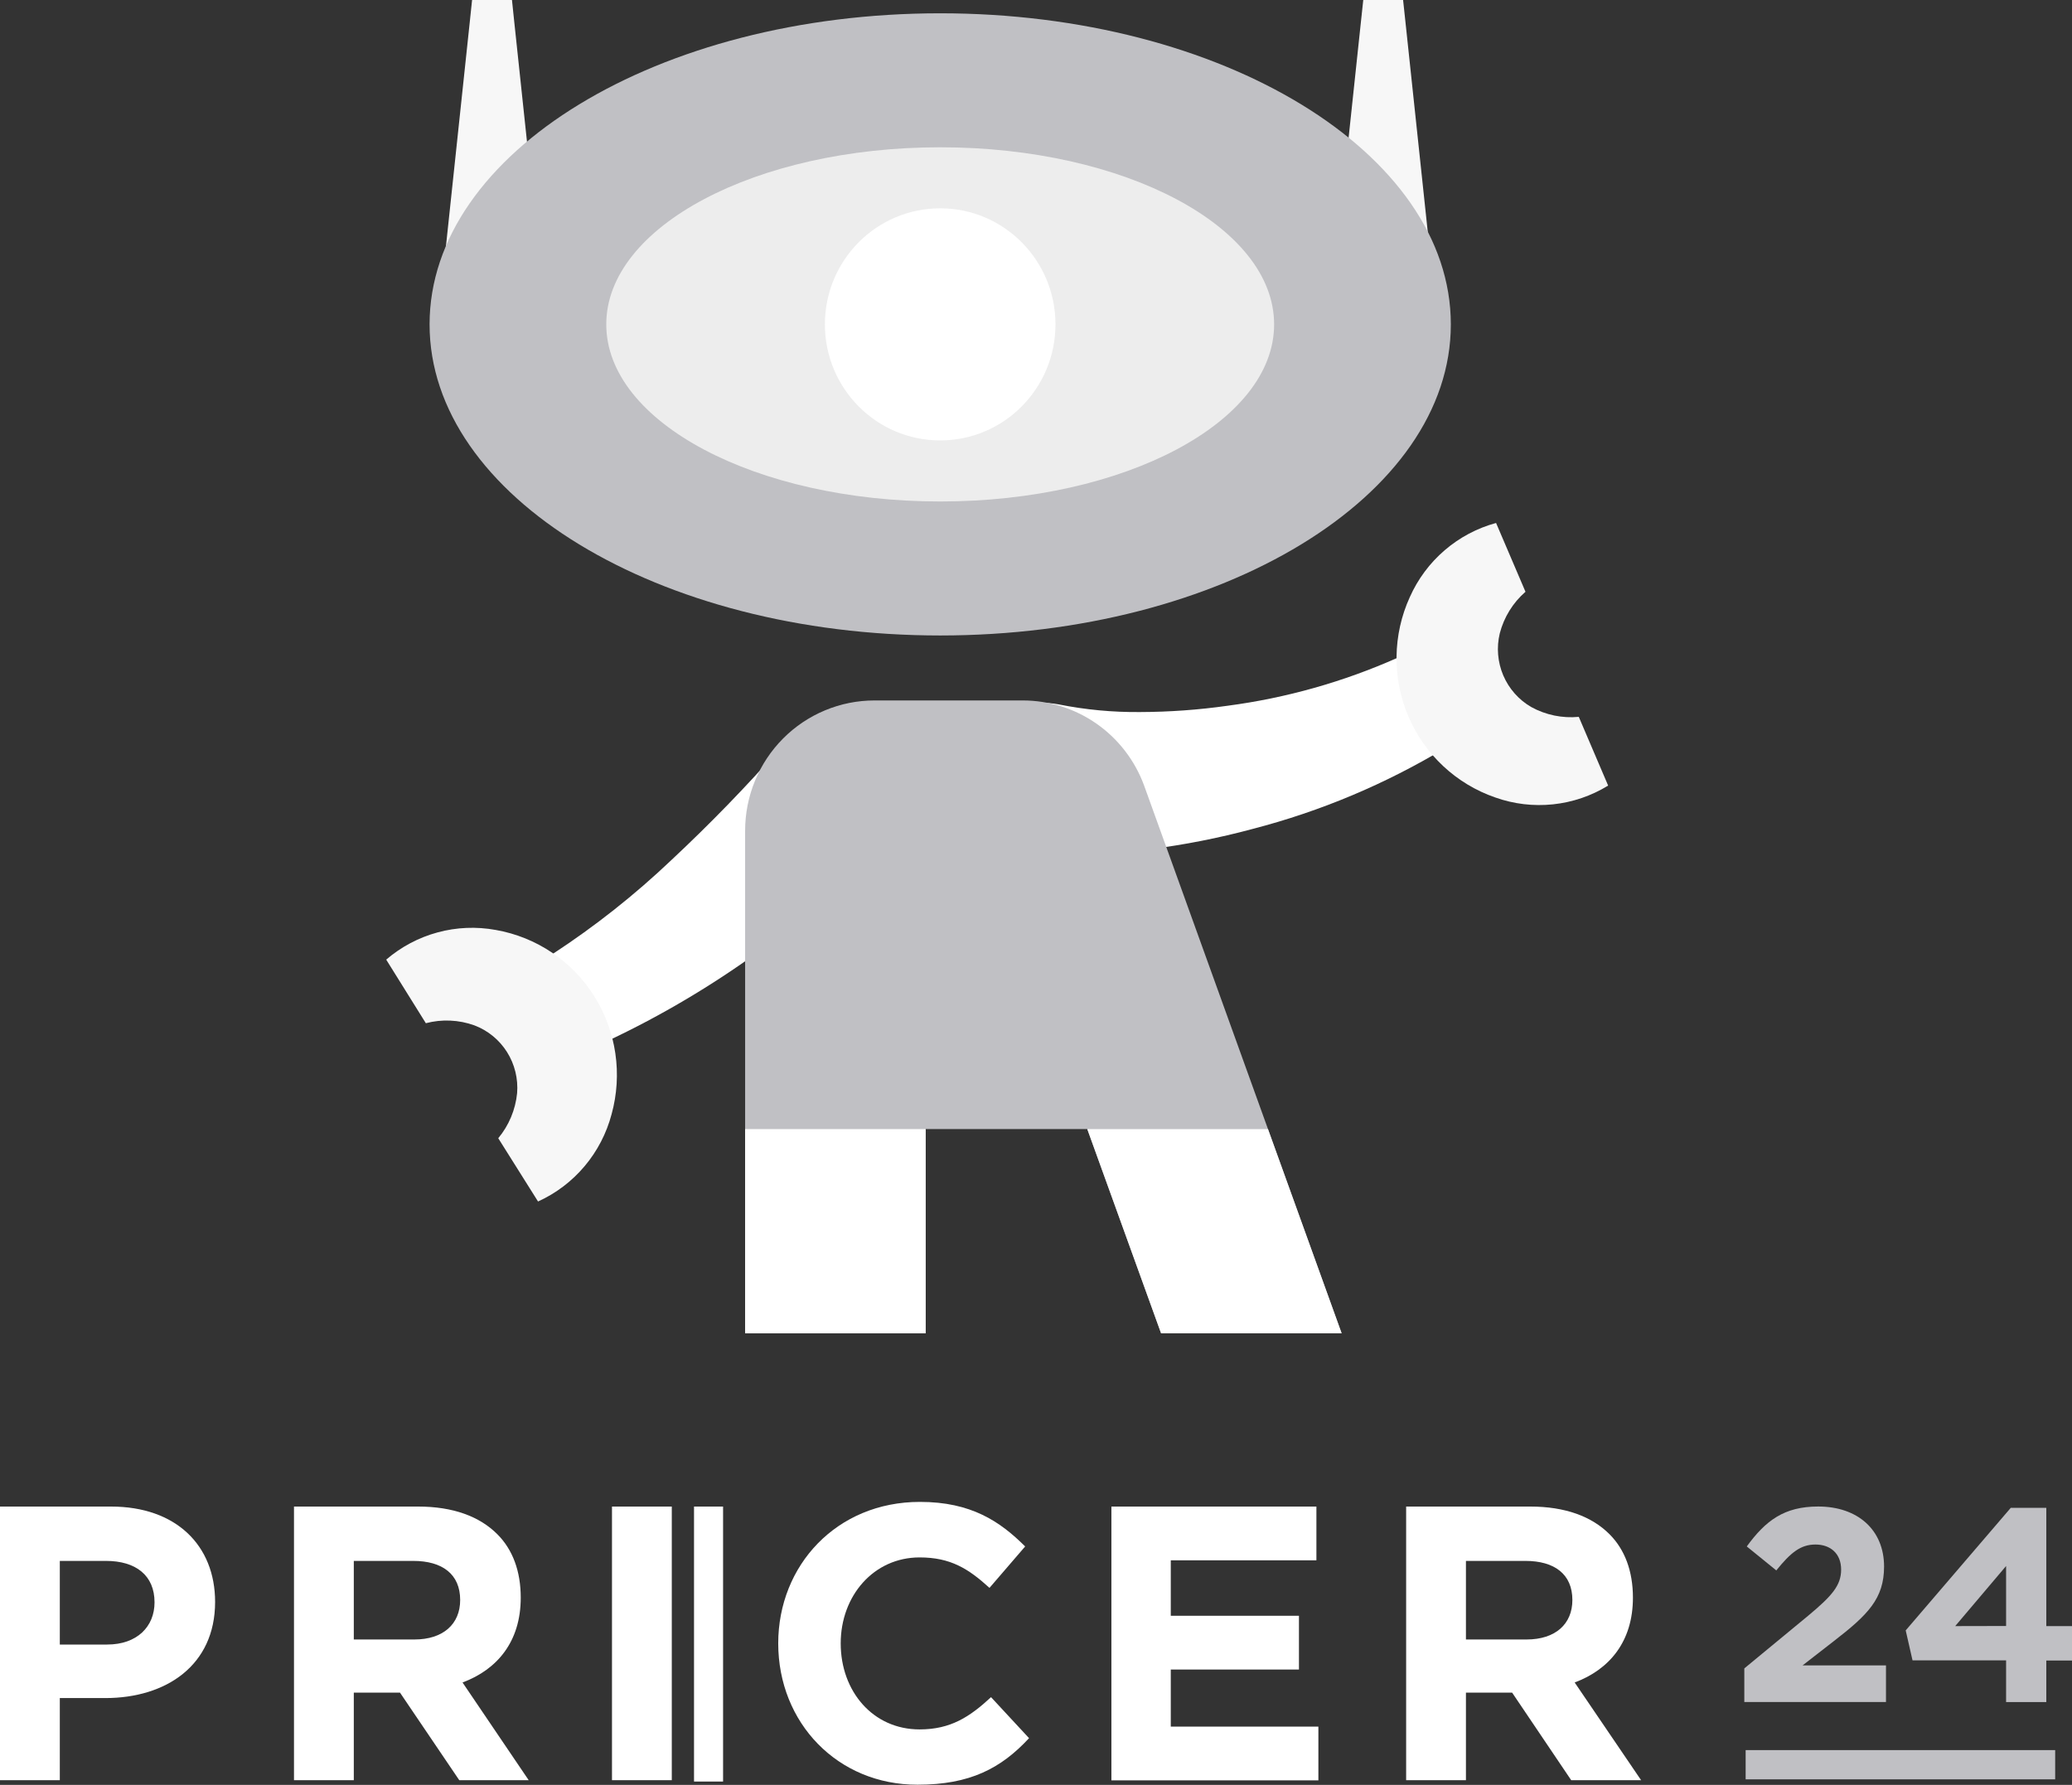
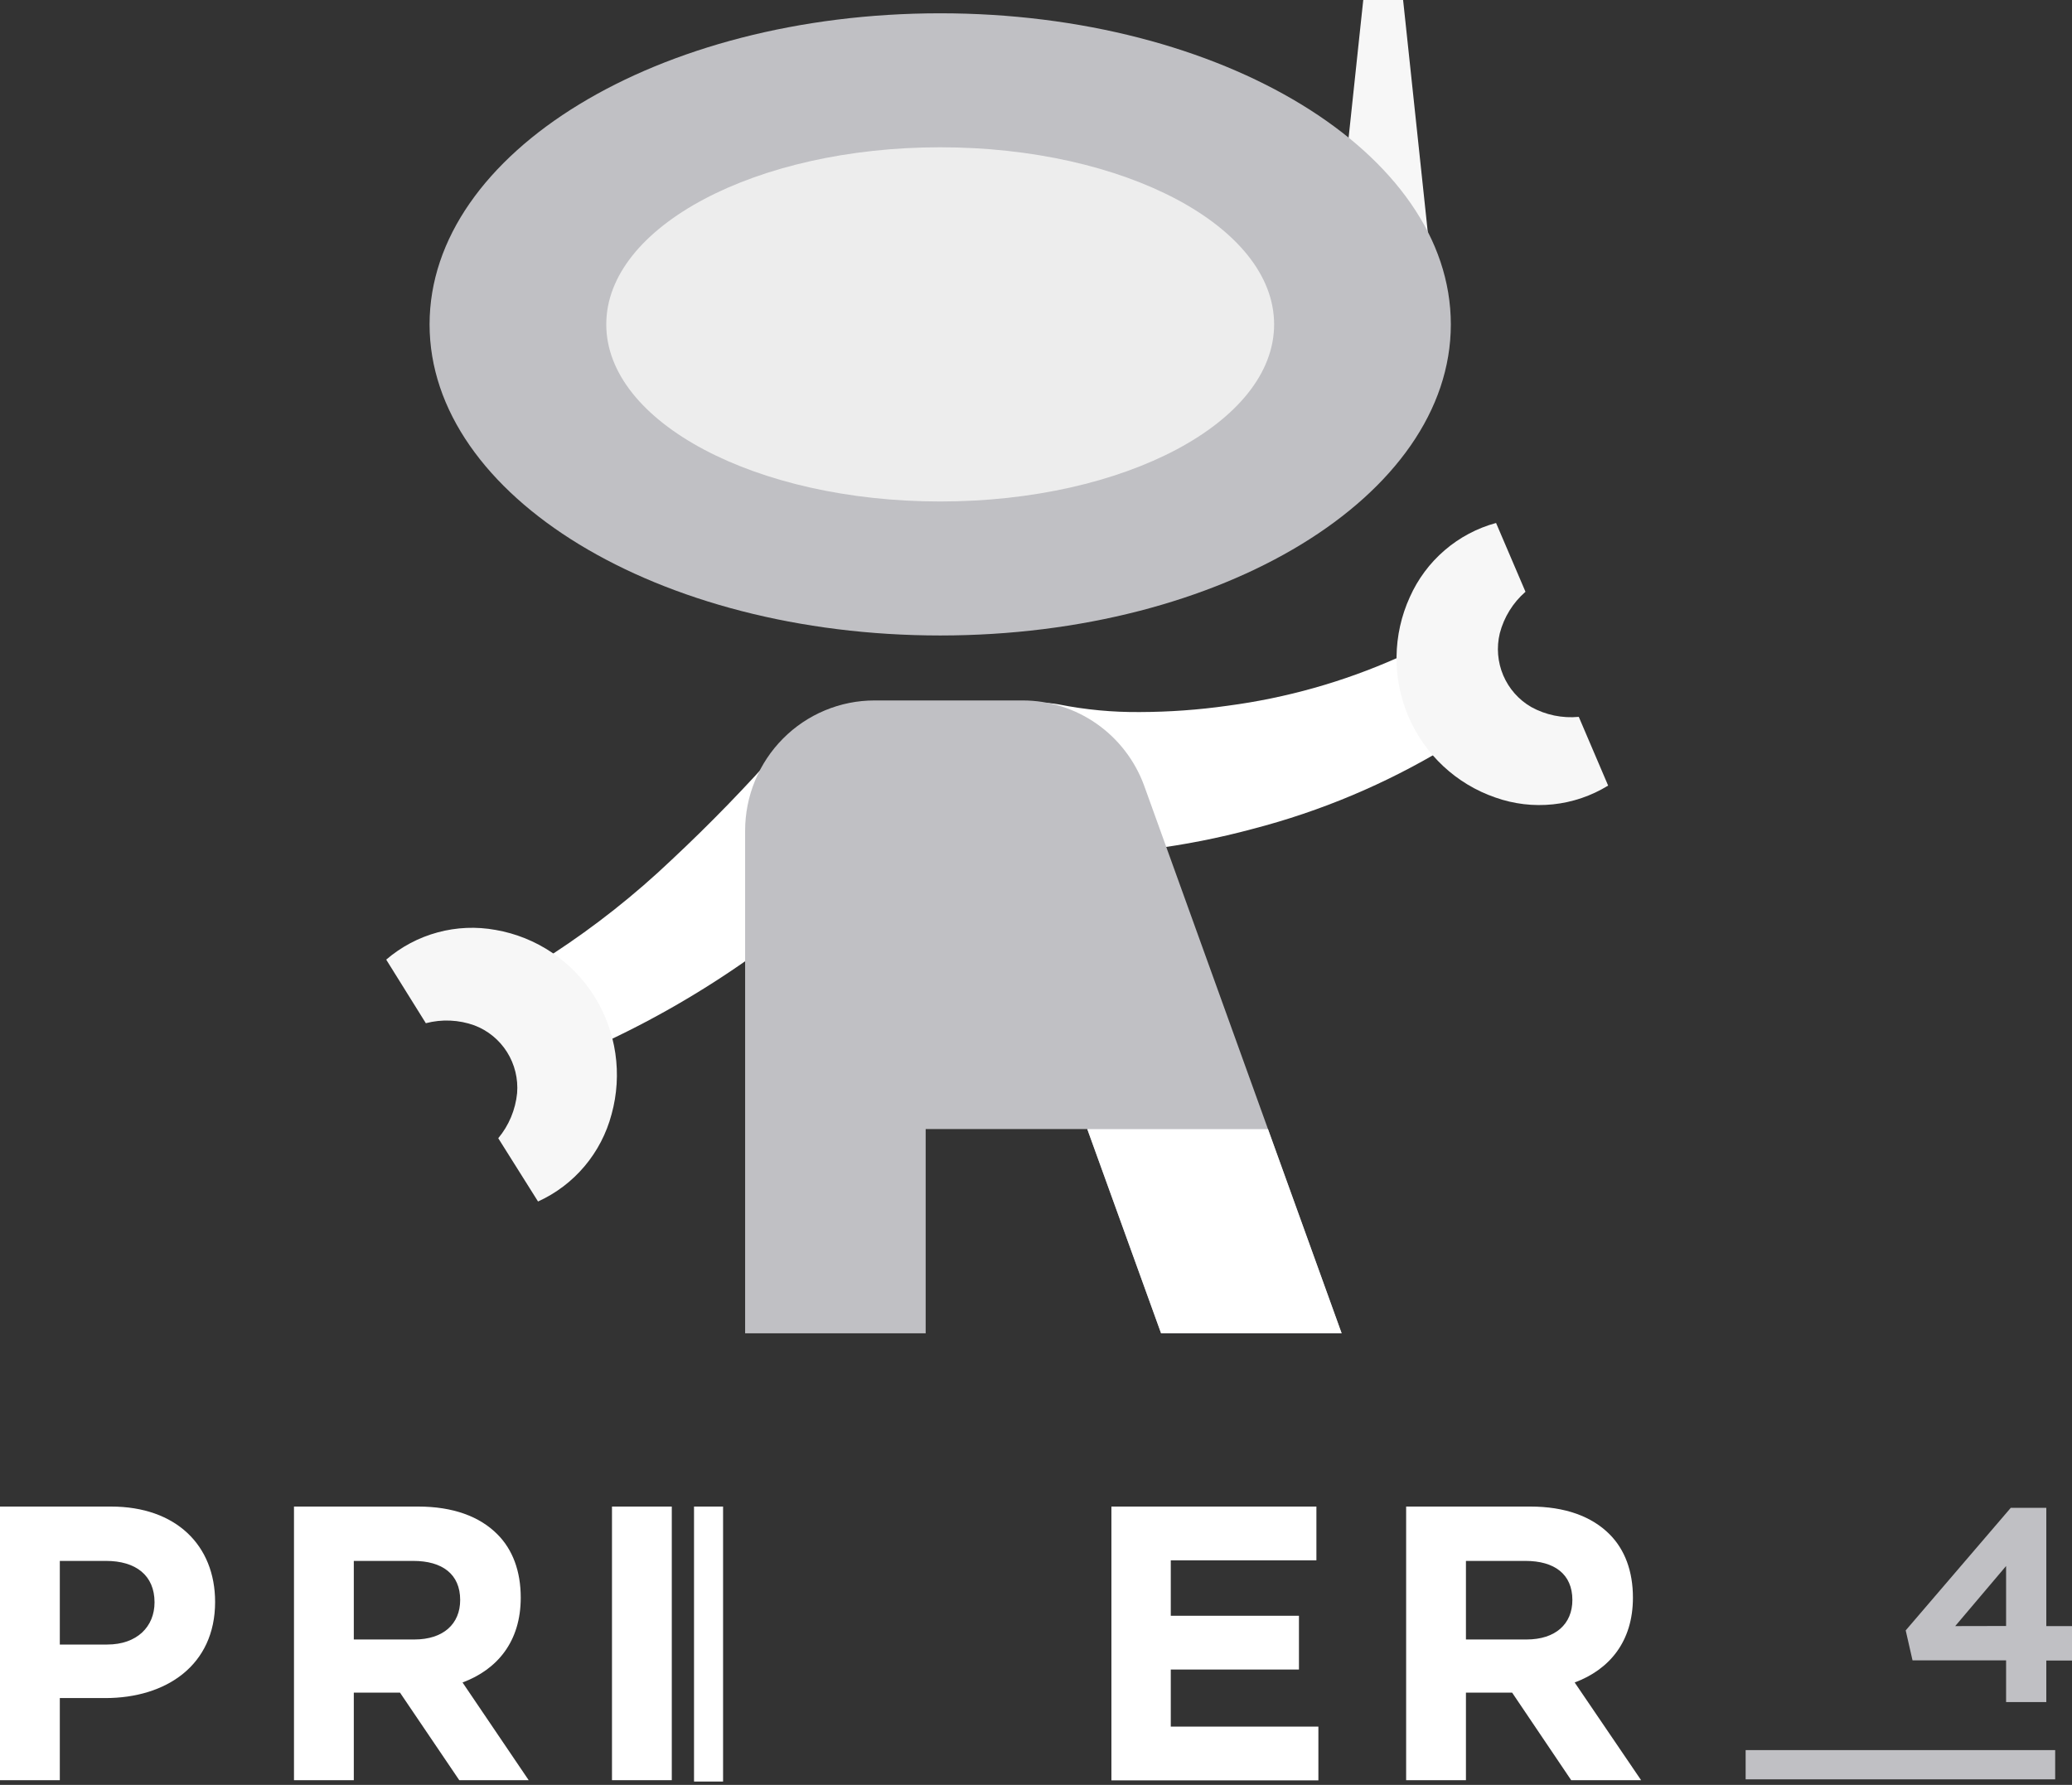
<svg xmlns="http://www.w3.org/2000/svg" width="130" height="112" viewBox="0 0 130 112" fill="none">
  <rect x="0" y="0" width="130" height="112" fill="#333333" stroke="none" />
  <g clip-path="url(#clip0_1095_181)">
-     <path d="M32.269 1.41L34.055 18.216L34.397 21.423H27.344L27.686 18.216L29.471 1.41L29.619 0H32.122L32.269 1.41Z" fill="#F7F7F7" />
    <path d="M88.183 1.41L89.969 18.216L90.311 21.423H83.258L83.596 18.216L85.382 1.41L85.533 0H88.032L88.183 1.41Z" fill="#F7F7F7" />
    <path d="M55.501 53.579C54.074 54.824 52.734 55.89 51.316 56.986C49.899 58.082 48.475 59.121 47.011 60.136C44.037 62.238 40.876 64.059 37.569 65.576C36.831 65.906 35.996 65.942 35.233 65.677C34.469 65.412 33.834 64.865 33.456 64.146C33.077 63.428 32.984 62.592 33.194 61.807C33.404 61.022 33.902 60.346 34.587 59.917L34.671 59.863C37.336 58.123 39.838 56.143 42.146 53.947C43.334 52.836 44.5 51.692 45.644 50.514C46.77 49.353 47.932 48.105 48.921 46.955C49.321 46.489 49.809 46.106 50.356 45.829C50.904 45.552 51.5 45.386 52.111 45.341C52.722 45.296 53.336 45.372 53.918 45.566C54.499 45.76 55.038 46.067 55.501 46.47C55.965 46.873 56.345 47.364 56.621 47.915C56.896 48.466 57.06 49.066 57.105 49.681C57.15 50.296 57.074 50.914 56.882 51.5C56.689 52.085 56.384 52.627 55.984 53.094C55.834 53.266 55.673 53.429 55.501 53.579Z" fill="white" />
    <path d="M66.431 44.202C68.108 44.537 69.814 44.697 71.523 44.681C73.361 44.676 75.196 44.544 77.015 44.286C80.691 43.801 84.278 42.789 87.67 41.282L87.73 41.255C88.469 40.918 89.308 40.877 90.076 41.141C90.844 41.405 91.483 41.954 91.864 42.676C92.244 43.398 92.336 44.238 92.122 45.026C91.908 45.814 91.404 46.49 90.712 46.917C86.939 49.193 82.859 50.909 78.6 52.013C76.465 52.589 74.293 53.016 72.1 53.292C69.78 53.596 67.436 53.658 65.104 53.477H65.047C63.814 53.371 62.674 52.778 61.877 51.825C61.079 50.874 60.69 49.642 60.795 48.401C60.9 47.16 61.49 46.013 62.436 45.21C63.382 44.407 64.605 44.016 65.838 44.121C66.037 44.138 66.235 44.165 66.431 44.202Z" fill="white" />
    <path d="M58.99 39.876C76.684 39.876 91.027 31.136 91.027 20.355C91.027 9.574 76.684 0.834 58.99 0.834C41.296 0.834 26.952 9.574 26.952 20.355C26.952 31.136 41.296 39.876 58.99 39.876Z" fill="#C0C0C4" />
    <path d="M58.989 31.468C70.56 31.468 79.94 26.493 79.94 20.355C79.94 14.218 70.56 9.242 58.989 9.242C47.418 9.242 38.038 14.218 38.038 20.355C38.038 26.493 47.418 31.468 58.989 31.468Z" fill="#EDEDED" />
-     <path d="M58.989 27.636C62.984 27.636 66.222 24.375 66.222 20.354C66.222 16.332 62.984 13.072 58.989 13.072C54.993 13.072 51.755 16.332 51.755 20.354C51.755 24.375 54.993 27.636 58.989 27.636Z" fill="white" />
    <path d="M72.847 83.663H84.175L71.778 49.279C71.202 47.716 70.164 46.368 68.805 45.416C67.445 44.464 65.829 43.953 64.173 43.953H54.865C53.799 43.953 52.744 44.164 51.76 44.575C50.775 44.985 49.88 45.587 49.127 46.346C48.373 47.104 47.776 48.005 47.368 48.996C46.96 49.987 46.75 51.049 46.75 52.122V83.663H58.078V70.847H68.213L72.847 83.663Z" fill="#C0C0C4" />
    <path d="M24.231 60.216C25.168 59.412 26.27 58.828 27.459 58.506C28.648 58.184 29.892 58.132 31.103 58.354C32.365 58.574 33.568 59.058 34.633 59.775C35.697 60.491 36.601 61.424 37.286 62.514C37.971 63.603 38.421 64.825 38.608 66.101C38.795 67.376 38.714 68.677 38.371 69.919C38.054 71.119 37.475 72.233 36.677 73.18C35.879 74.127 34.882 74.883 33.757 75.393L31.261 71.423C31.928 70.622 32.34 69.637 32.444 68.597C32.517 67.691 32.295 66.785 31.812 66.017C31.328 65.249 30.609 64.66 29.763 64.341C28.785 63.989 27.723 63.942 26.718 64.206L24.231 60.216Z" fill="#F7F7F7" />
    <path d="M95.711 37.133C94.925 37.818 94.363 38.725 94.099 39.737C93.885 40.619 93.962 41.547 94.317 42.382C94.673 43.216 95.287 43.912 96.069 44.364C96.981 44.867 98.02 45.081 99.055 44.982L100.897 49.295C99.846 49.941 98.665 50.343 97.439 50.472C96.214 50.601 94.976 50.454 93.814 50.041C92.603 49.623 91.492 48.954 90.553 48.077C89.614 47.2 88.868 46.136 88.363 44.951C87.858 43.767 87.605 42.489 87.621 41.2C87.636 39.911 87.92 38.639 88.454 37.467C88.957 36.337 89.703 35.333 90.639 34.529C91.575 33.724 92.677 33.139 93.865 32.816L95.711 37.133Z" fill="#F7F7F7" />
    <path d="M0 94.536H6.969C11.037 94.536 13.496 96.965 13.496 100.523C13.496 104.496 10.427 106.553 6.604 106.553H3.753V111.706H0V94.536ZM6.724 103.194C8.601 103.194 9.696 102.067 9.696 100.546C9.696 98.86 8.527 97.946 6.651 97.946H3.753V103.194H6.724Z" fill="white" />
    <path d="M18.445 94.536H26.242C28.41 94.536 30.092 95.15 31.211 96.28C32.162 97.234 32.672 98.583 32.672 100.253C32.672 103.022 31.187 104.765 29.02 105.575L33.171 111.706H28.815L25.096 106.212H22.198V111.706H18.445V94.536ZM25.997 102.877C27.823 102.877 28.872 101.895 28.872 100.398C28.872 98.779 27.753 97.946 25.924 97.946H22.198V102.877H25.997Z" fill="white" />
    <path d="M38.397 94.536H42.149V111.706H38.397V94.536Z" fill="white" />
-     <path d="M48.827 103.12C48.827 98.24 52.479 94.243 57.719 94.243C60.936 94.243 62.745 95.471 64.32 97.039L62.082 99.639C60.765 98.439 59.643 97.727 57.696 97.727C54.821 97.727 52.747 100.128 52.747 103.123C52.747 106.118 54.758 108.52 57.696 108.52C59.643 108.52 60.839 107.737 62.179 106.496L64.564 109.069C62.812 110.958 60.862 111.99 57.572 111.99C52.553 112 48.827 108.108 48.827 103.12Z" fill="white" />
    <path d="M69.731 94.536H82.593V97.909H73.456V101.389H81.498V104.762H73.456V108.344H82.717V111.717H69.731V94.536Z" fill="white" />
    <path d="M88.223 94.536H96.019C98.187 94.536 99.869 95.15 100.991 96.28C101.94 97.234 102.452 98.583 102.452 100.253C102.452 103.022 100.965 104.765 98.797 105.575L102.965 111.706H98.579L94.873 106.212H91.975V111.706H88.223V94.536ZM95.775 102.877C97.604 102.877 98.653 101.895 98.653 100.398C98.653 98.779 97.53 97.946 95.704 97.946H91.975V102.877H95.775Z" fill="white" />
-     <path d="M109.44 104.692L113.438 101.393C114.932 100.149 115.515 99.491 115.515 98.489C115.515 97.488 114.845 96.918 113.903 96.918C112.962 96.918 112.342 97.437 111.447 98.543L109.595 97.039C110.777 95.417 111.94 94.533 114.074 94.533C116.56 94.533 118.209 96.004 118.209 98.3C118.209 100.324 117.18 101.336 115.053 102.982L113.096 104.503H118.329V106.8H109.44V104.692Z" fill="#C0C0C4" />
    <path d="M125.865 104.189H119.995L119.566 102.307L126.157 94.617H128.388V102.037H130V104.196H128.388V106.806H125.865V104.189ZM125.865 102.03V98.266L122.672 102.037L125.865 102.03Z" fill="#C0C0C4" />
    <path d="M128.944 109.818H109.524V111.653H128.944V109.818Z" fill="#C0C0C4" />
    <path d="M45.367 94.536H43.544V111.791H45.367V94.536Z" fill="white" />
-     <path d="M58.078 70.85H46.75V83.662H58.078V70.85Z" fill="white" />
    <path d="M72.847 83.659H84.175L79.555 70.85H68.22L72.847 83.659Z" fill="white" />
  </g>
  <defs>
    <clipPath id="clip0_1095_181">
      <rect width="130" height="112" fill="white" />
    </clipPath>
  </defs>
</svg>